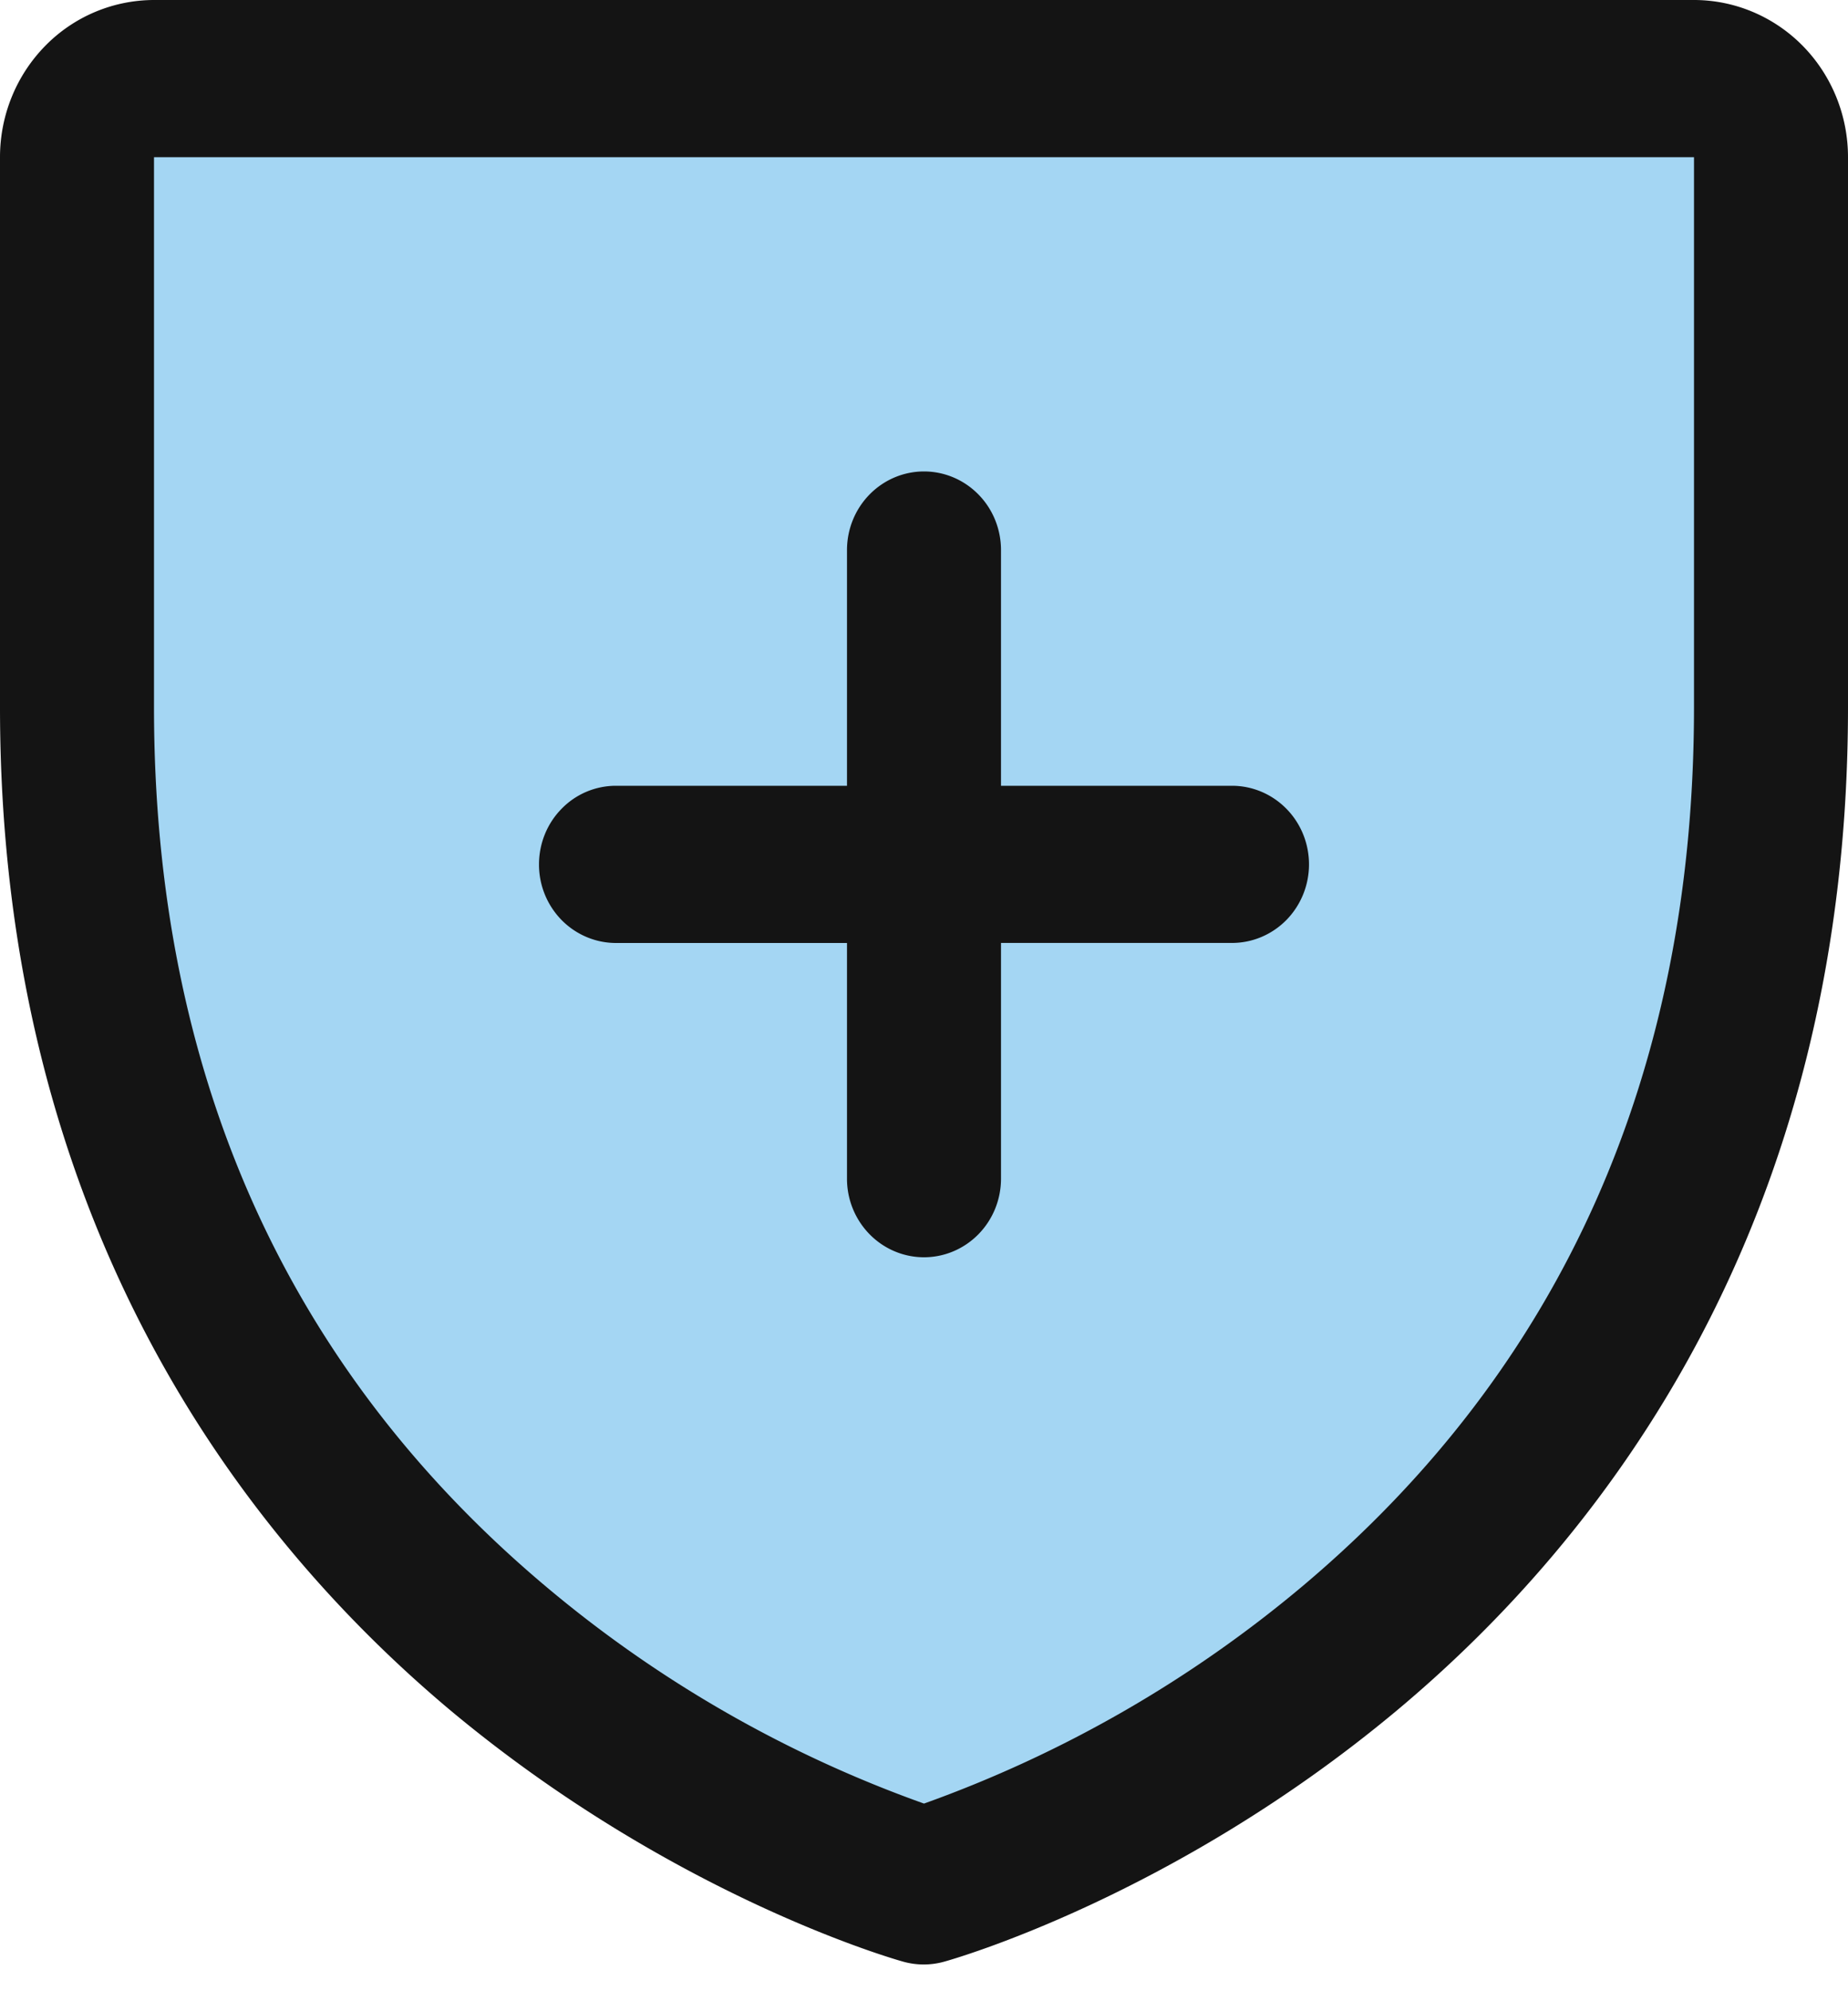
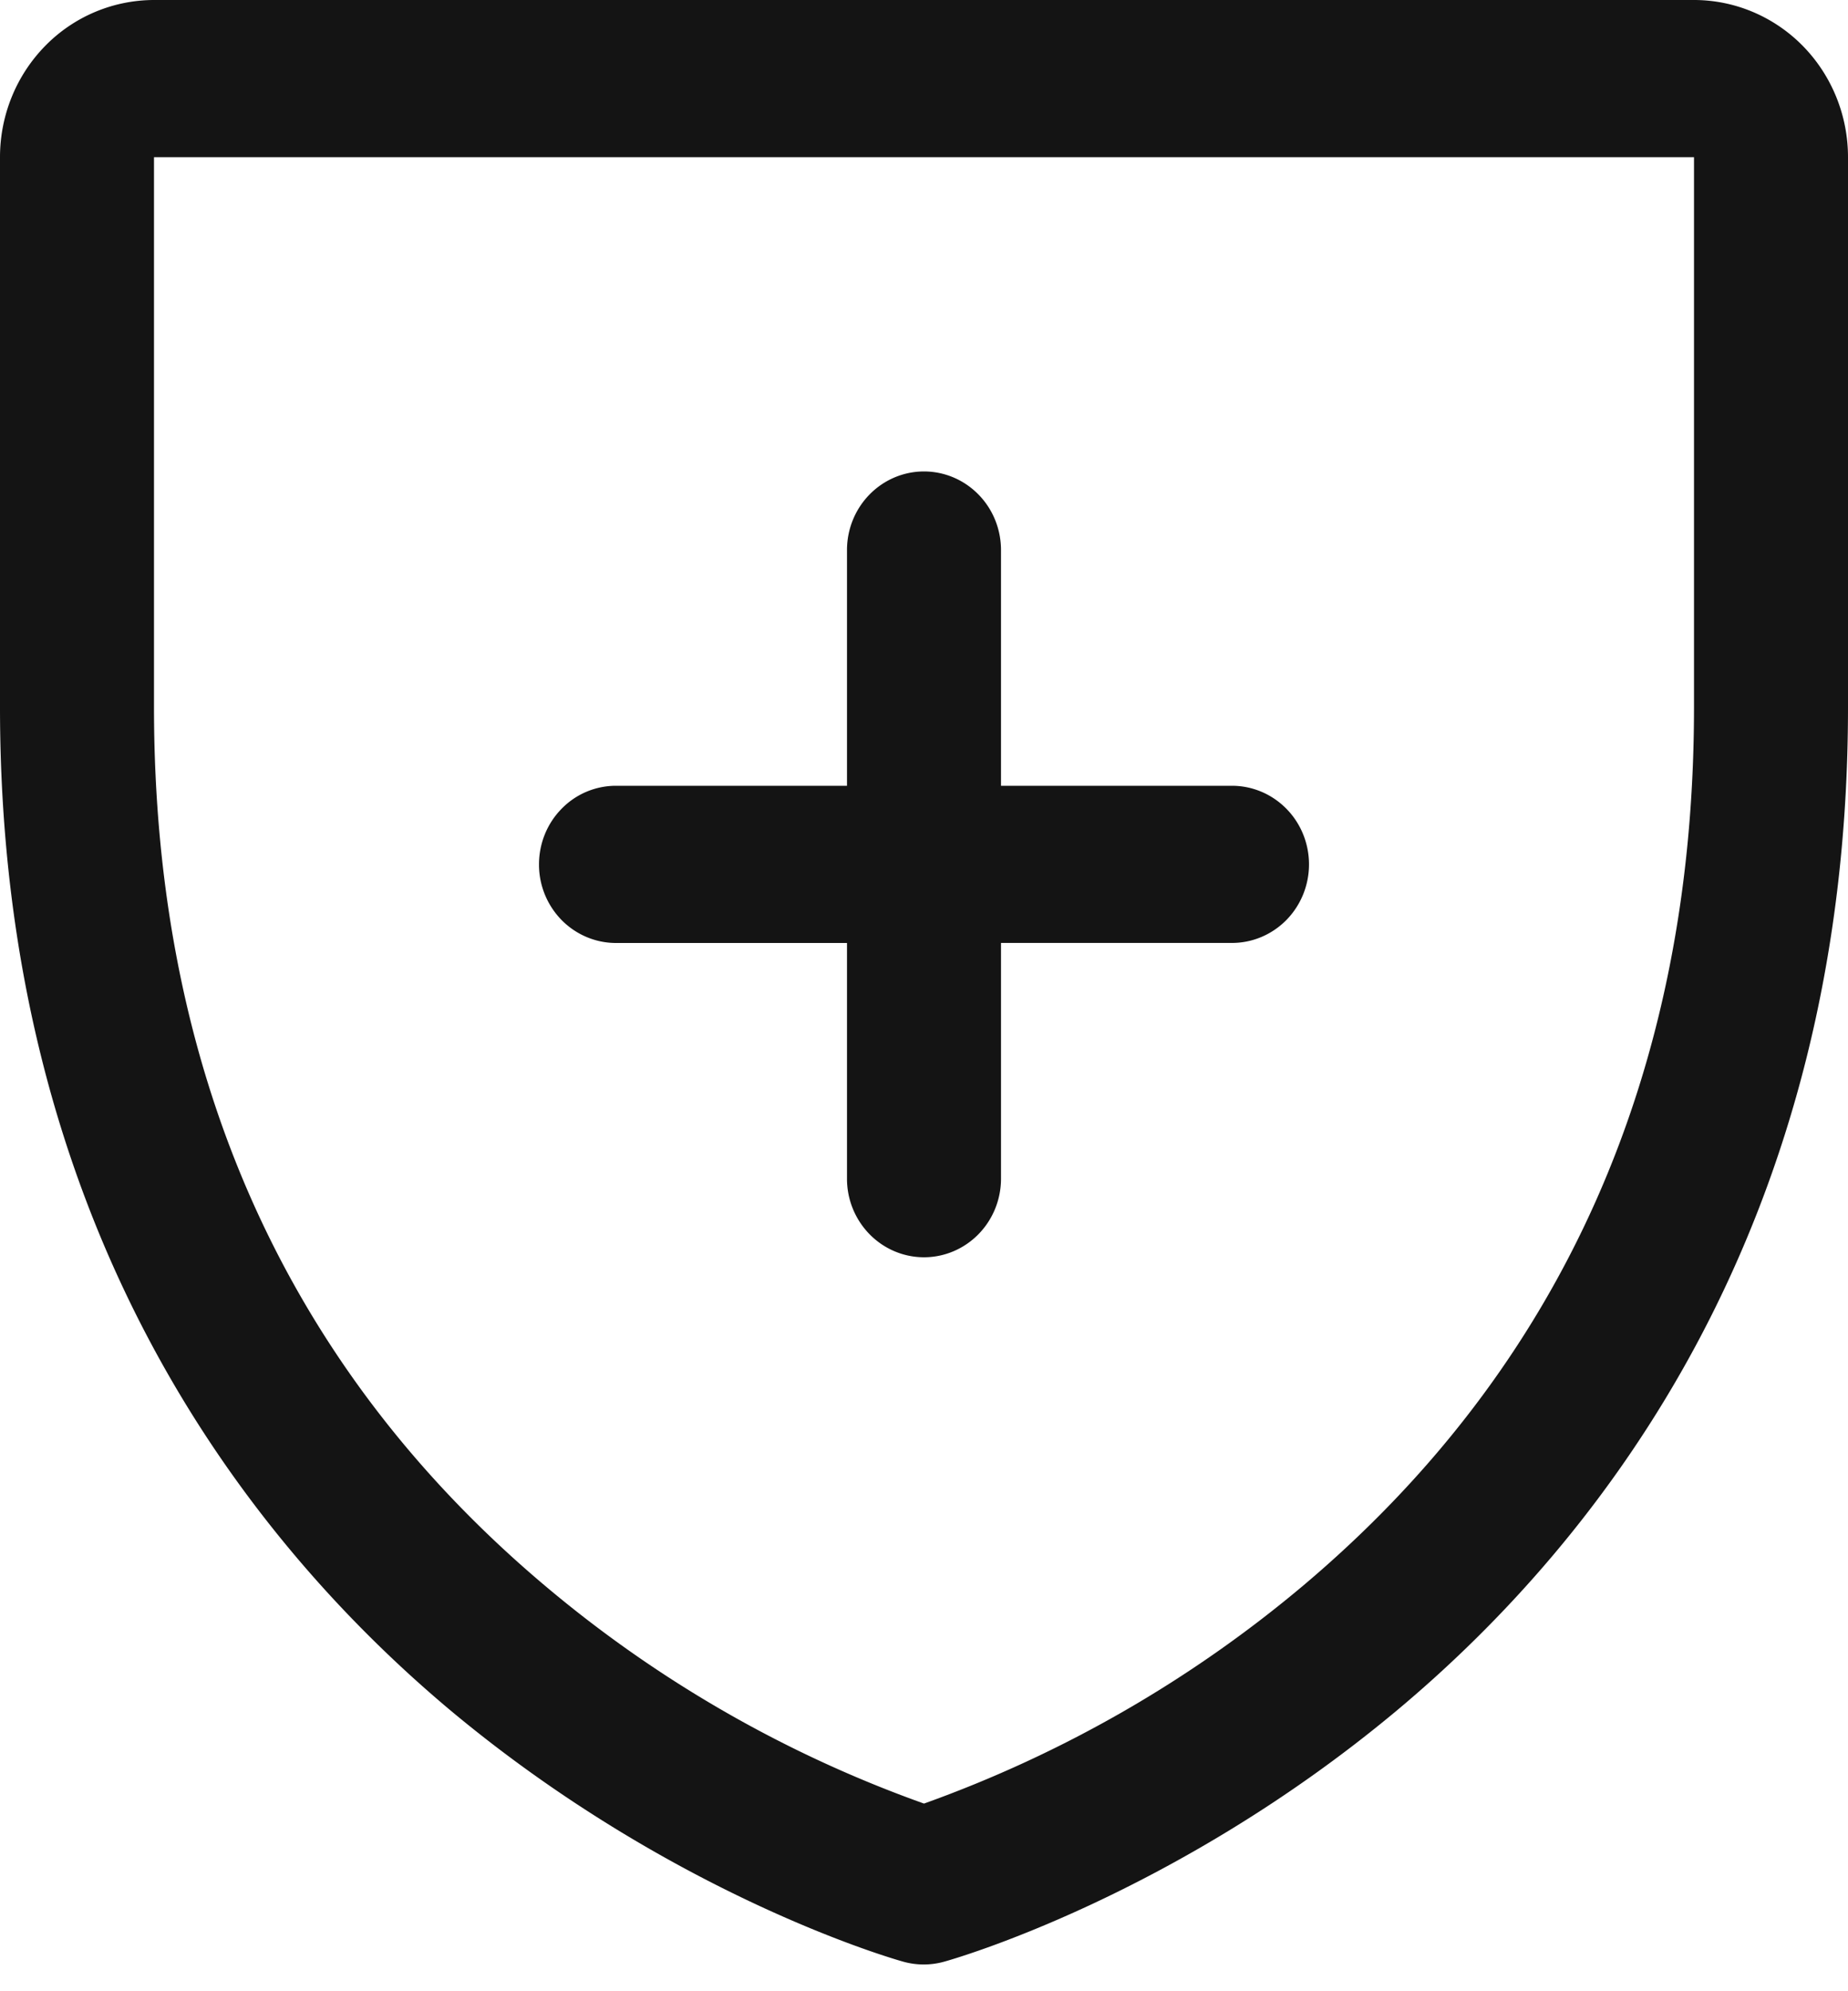
<svg xmlns="http://www.w3.org/2000/svg" width="39" height="42" viewBox="0 0 39 42" fill="none">
-   <path opacity=".5" d="M37 3.647v11.38c0 19.51-18 24.387-18 24.387S1 34.537 1 15.028V3.646c0-.431.172-.845.48-1.15a1.64 1.64 0 0 1 1.156-.476h32.728c.434 0 .85.172 1.157.476.307.305.479.719.479 1.15" fill="#4BAFE8" />
  <path d="M11.375 18.232c0-.44.171-.862.476-1.172A1.6 1.6 0 0 1 13 16.574h4.875v-4.972c0-.44.171-.861.476-1.172s.718-.486 1.149-.486.844.175 1.149.486c.305.31.476.732.476 1.172v4.972H26c.431 0 .844.175 1.149.486.305.31.476.732.476 1.172s-.171.86-.476 1.172c-.305.31-.718.485-1.149.485h-4.875v4.972c0 .44-.171.861-.476 1.172s-.718.486-1.149.486-.844-.175-1.149-.486a1.67 1.67 0 0 1-.476-1.172V19.89H13c-.431 0-.844-.175-1.149-.485a1.67 1.67 0 0 1-.476-1.172M39 3.315v11.602c0 10.922-5.184 17.541-9.533 21.171-4.684 3.907-9.343 5.235-9.546 5.29-.28.077-.574.077-.854 0-.203-.055-4.856-1.383-9.547-5.29C5.184 32.458 0 25.84 0 14.917V3.315C0 2.435.342 1.593.952.97A3.22 3.22 0 0 1 3.25 0h32.5c.862 0 1.689.35 2.298.97.61.623.952 1.466.952 2.345m-3.25 0H3.25v11.602c0 7.727 2.807 13.986 8.342 18.606a25.9 25.9 0 0 0 7.908 4.519 26.1 26.1 0 0 0 8.005-4.6c5.47-4.611 8.245-10.845 8.245-18.525z" fill="#141414" />
</svg>